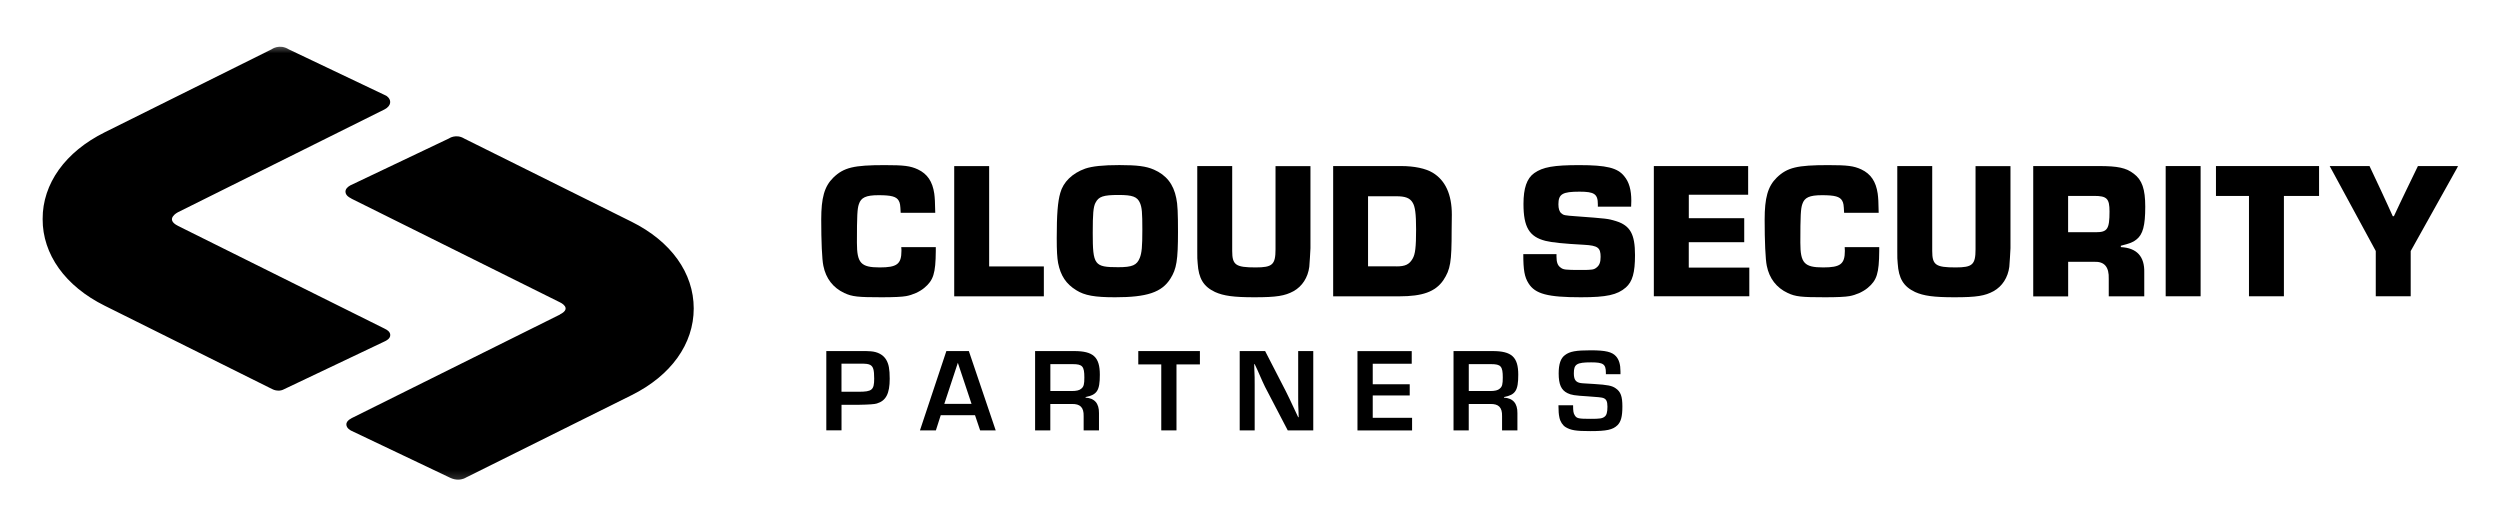
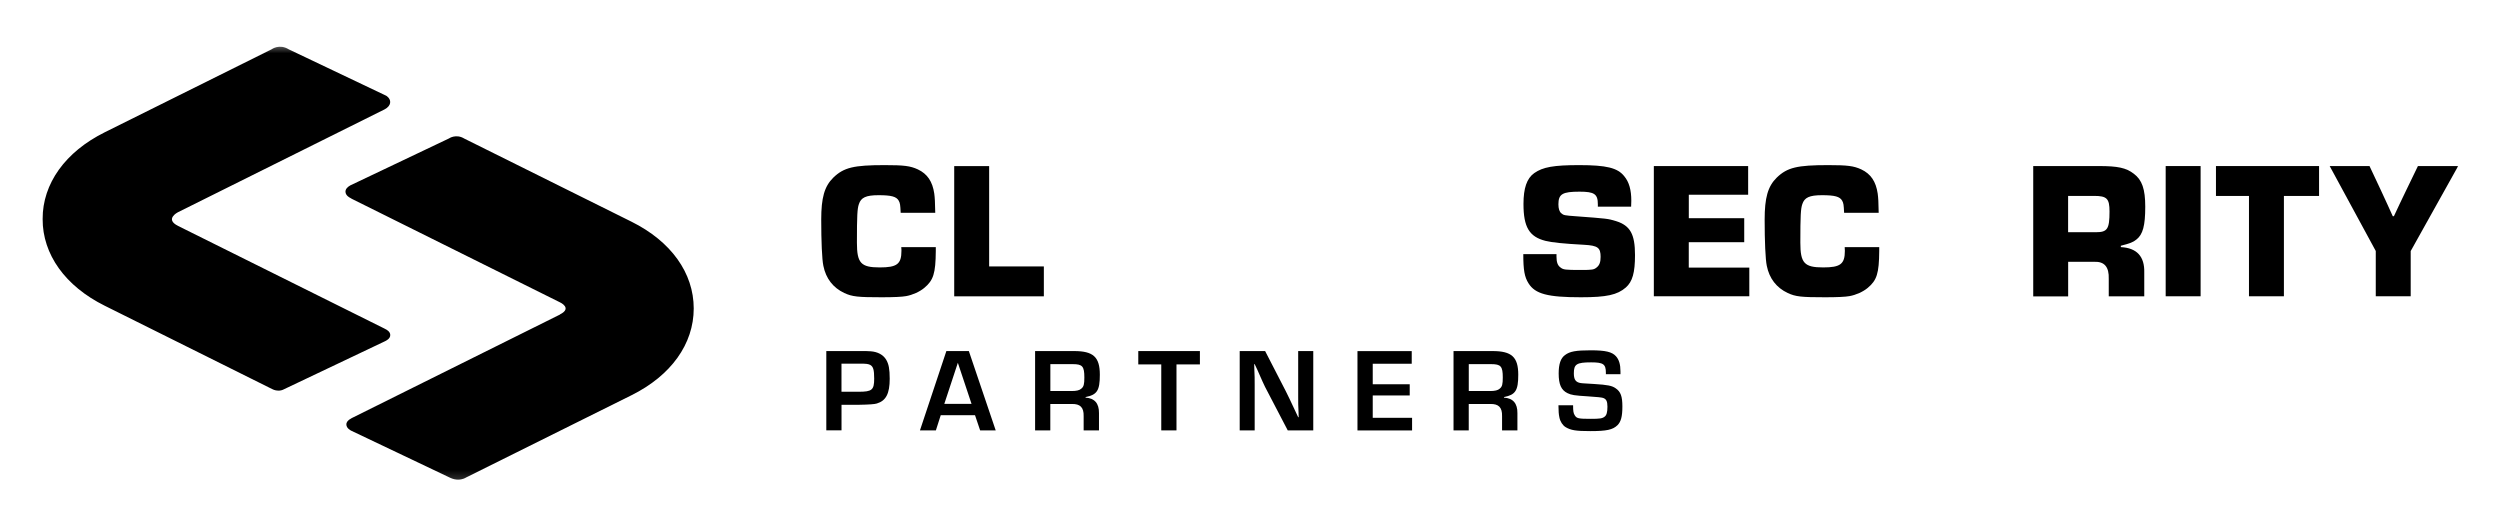
<svg xmlns="http://www.w3.org/2000/svg" width="258" height="54" viewBox="0 0 258 54" fill="none">
  <g clip-path="url(#clip0_12_23)" filter="url(#filter0_d_12_23)">
    <mask id="mask0_12_23" style="mask-type:luminance" maskUnits="userSpaceOnUse" x="4" y="0" width="250" height="46">
      <path d="M254 0.49H4V45.826H254V0.49Z" fill="white" />
    </mask>
    <g mask="url(#mask0_12_23)">
      <path d="M18.369 19.311L39.663 29.901C39.663 29.901 39.714 29.924 39.736 29.942C39.879 30.006 40.266 30.209 40.275 30.564C40.289 30.955 39.847 31.162 39.7 31.231L29.345 36.153C29.133 36.273 28.926 36.314 28.738 36.314C28.369 36.314 28.098 36.157 28.079 36.148L10.809 27.552C6.73 25.527 4.396 22.262 4.396 18.602C4.396 14.942 6.735 11.678 10.809 9.652L28.038 1.084C28.038 1.084 28.834 0.49 29.801 1.093L39.852 5.877C39.916 5.913 40.248 6.134 40.266 6.498C40.275 6.659 40.225 6.899 39.93 7.133L39.686 7.29L18.346 17.912C18.346 17.912 16.974 18.616 18.374 19.311H18.369ZM57.794 28.459L36.33 39.132C36.33 39.132 36.279 39.159 36.27 39.164L36.237 39.187C35.906 39.357 35.74 39.569 35.745 39.813C35.749 40.186 36.164 40.407 36.247 40.448L46.445 45.301C46.753 45.448 47.034 45.499 47.273 45.499C47.766 45.499 48.079 45.292 48.079 45.287L65.178 36.784C69.253 34.758 71.592 31.494 71.592 27.833C71.592 24.173 69.253 20.909 65.178 18.883L47.913 10.301C47.062 9.781 46.339 10.283 46.343 10.283L36.145 15.135C35.809 15.324 35.644 15.55 35.653 15.798C35.667 16.19 36.108 16.406 36.127 16.411C36.228 16.48 36.256 16.498 36.32 16.526L57.794 27.203C57.794 27.203 59.101 27.797 57.784 28.45L57.794 28.459Z" fill="url(#paint0_linear_12_23)" />
      <path d="M96.574 21.498V21.903C96.555 24.219 96.33 24.924 95.386 25.711C94.902 26.116 94.175 26.438 93.512 26.558C93.107 26.636 92.223 26.678 90.994 26.678C88.535 26.678 87.95 26.618 87.126 26.236C85.975 25.692 85.234 24.744 84.972 23.436C84.829 22.773 84.751 20.9 84.751 18.662C84.751 16.424 85.073 15.237 85.998 14.33C87.085 13.28 88.111 13.04 91.297 13.04C93.291 13.04 93.936 13.119 94.723 13.482C95.708 13.947 96.233 14.73 96.417 15.982C96.477 16.448 96.495 16.807 96.518 17.958H92.95C92.909 17.11 92.89 16.972 92.748 16.71C92.508 16.286 91.984 16.144 90.671 16.144C89.359 16.144 88.857 16.388 88.636 17.069C88.475 17.534 88.434 18.238 88.434 21.038C88.434 23.151 88.839 23.598 90.791 23.598C92.564 23.598 93.029 23.257 93.029 21.885C93.029 21.843 93.029 21.664 93.01 21.503H96.578L96.574 21.498Z" fill="black" />
      <path d="M102.085 23.496H107.725V26.581H98.475V13.142H102.08V23.496H102.085Z" fill="black" />
-       <path d="M119.074 13.501C120.363 14.063 121.109 15.011 121.39 16.443C121.532 17.069 121.569 18.054 121.569 19.928C121.569 22.829 121.426 23.754 120.782 24.762C119.893 26.171 118.365 26.678 115.082 26.678C112.987 26.678 111.937 26.498 111.072 25.95C110.022 25.306 109.46 24.459 109.198 23.151C109.097 22.585 109.055 21.903 109.055 20.573C109.055 18.137 109.157 16.825 109.419 15.918C109.723 14.79 110.648 13.883 111.997 13.4C112.725 13.156 113.811 13.036 115.524 13.036C117.356 13.036 118.286 13.156 119.069 13.501H119.074ZM113.052 16.926C112.831 17.368 112.771 18.036 112.771 20.029C112.771 23.354 112.932 23.575 115.39 23.575C116.859 23.575 117.324 23.372 117.628 22.608C117.831 22.083 117.89 21.48 117.89 19.707C117.89 17.935 117.849 17.428 117.646 16.945C117.366 16.3 116.882 16.121 115.432 16.121C113.862 16.121 113.379 16.282 113.056 16.926H113.052Z" fill="black" />
-       <path d="M135.239 13.137V21.618C135.239 21.82 135.137 23.349 135.119 23.533C134.976 24.643 134.391 25.55 133.489 26.052C132.6 26.535 131.735 26.678 129.46 26.678C127.324 26.678 126.279 26.535 125.39 26.134C124.203 25.568 123.696 24.744 123.599 23.174C123.558 22.769 123.558 22.631 123.558 21.903V13.137H127.163V21.903C127.163 23.354 127.527 23.598 129.58 23.598C131.311 23.598 131.634 23.317 131.634 21.724V13.142H135.239V13.137Z" fill="black" />
-       <path d="M137.577 13.137H144.608C145.938 13.137 147.126 13.381 147.854 13.823C149.161 14.611 149.829 16.061 149.829 18.156L149.81 19.749C149.81 23.054 149.691 23.8 148.945 24.928C148.121 26.116 146.79 26.581 144.41 26.581H137.582V13.142L137.577 13.137ZM144.106 23.492C145.031 23.492 145.437 23.289 145.777 22.704C146.058 22.239 146.141 21.494 146.141 19.661C146.141 18.068 146.04 17.304 145.777 16.899C145.496 16.434 145.031 16.254 144.106 16.254H141.182V23.487H144.106V23.492Z" fill="black" />
      <path d="M164.898 17.331V17.087C164.898 16.019 164.534 15.78 163.006 15.78C161.251 15.78 160.828 16.019 160.828 17.087C160.828 17.529 160.929 17.852 161.132 18.013C161.353 18.215 161.472 18.234 162.623 18.317C165.888 18.561 165.929 18.561 166.776 18.819C168.245 19.284 168.733 20.168 168.733 22.327C168.733 24.141 168.471 25.066 167.785 25.669C166.901 26.434 165.809 26.678 163.148 26.678C159.723 26.678 158.434 26.337 157.748 25.246C157.324 24.583 157.204 23.855 157.204 22.226H160.63V22.488C160.63 23.054 160.75 23.395 161.035 23.598C161.339 23.837 161.5 23.86 163.148 23.86C164.318 23.86 164.497 23.842 164.801 23.579C165.064 23.358 165.183 23.054 165.183 22.511C165.183 21.563 164.902 21.342 163.489 21.263C161.293 21.144 160.183 21.024 159.497 20.858C157.826 20.435 157.223 19.449 157.223 17.051C157.223 15.421 157.564 14.412 158.332 13.865C159.221 13.238 160.349 13.04 162.969 13.04C165.791 13.04 166.937 13.321 167.623 14.187C168.125 14.79 168.351 15.596 168.351 16.724L168.332 17.327H164.907L164.898 17.331Z" fill="black" />
      <path d="M174.281 18.519H180.004V20.996H174.281V23.616H180.529V26.576H170.676V13.137H180.409V16.098H174.285V18.515L174.281 18.519Z" fill="black" />
      <path d="M193.936 21.498V21.903C193.917 24.219 193.692 24.924 192.748 25.711C192.264 26.116 191.537 26.438 190.874 26.558C190.469 26.636 189.585 26.678 188.355 26.678C185.897 26.678 185.312 26.618 184.488 26.236C183.337 25.692 182.596 24.744 182.333 23.436C182.191 22.773 182.112 20.9 182.112 18.662C182.112 16.424 182.435 15.237 183.36 14.33C184.447 13.28 185.478 13.04 188.659 13.04C190.653 13.04 191.297 13.119 192.085 13.482C193.07 13.947 193.595 14.73 193.779 15.982C193.839 16.448 193.862 16.807 193.88 17.958H190.312C190.271 17.11 190.252 16.972 190.11 16.71C189.87 16.286 189.345 16.144 188.033 16.144C186.721 16.144 186.219 16.388 185.998 17.069C185.837 17.534 185.796 18.238 185.796 21.038C185.796 23.151 186.201 23.598 188.153 23.598C189.925 23.598 190.39 23.257 190.39 21.885C190.39 21.843 190.39 21.664 190.372 21.503H193.94L193.936 21.498Z" fill="black" />
-       <path d="M207.481 13.137V21.618C207.481 21.82 207.379 23.349 207.361 23.533C207.218 24.643 206.634 25.55 205.731 26.052C204.843 26.535 203.977 26.678 201.703 26.678C199.566 26.678 198.521 26.535 197.633 26.134C196.445 25.568 195.938 24.744 195.842 23.174C195.8 22.769 195.8 22.631 195.8 21.903V13.137H199.405V21.903C199.405 23.354 199.769 23.598 201.822 23.598C203.553 23.598 203.876 23.317 203.876 21.724V13.142H207.481V13.137Z" fill="black" />
      <path d="M209.824 13.137H216.615C218.549 13.137 219.414 13.317 220.202 13.925C221.067 14.569 221.39 15.518 221.39 17.331C221.39 19.288 221.146 20.191 220.483 20.715C220.142 20.996 219.82 21.121 218.871 21.36V21.503C220.524 21.586 221.33 22.47 221.288 24.122V26.581H217.623V24.79C217.665 23.542 217.181 22.976 216.113 23.017H213.434V26.586H209.829V13.146L209.824 13.137ZM216.293 19.965C217.481 19.965 217.702 19.643 217.702 17.829C217.702 16.498 217.439 16.217 216.109 16.217H213.429V19.965H216.288H216.293Z" fill="black" />
      <path d="M227.103 26.576H223.498V13.137H227.103V26.576Z" fill="black" />
      <path d="M235.699 26.576H232.094V16.222H228.687V13.137H239.327V16.222H235.699V26.576Z" fill="black" />
      <path d="M248.784 21.903V26.576H245.179V21.903L240.423 13.137H244.534L245.745 15.716L246.348 17.023C246.551 17.447 246.73 17.87 246.933 18.312H247.052C247.255 17.889 247.476 17.405 247.656 17.023L248.282 15.716L249.529 13.137H253.682L248.788 21.903H248.784Z" fill="black" />
      <path d="M85.271 32.23H88.586C89.456 32.23 89.543 32.23 89.852 32.253C90.575 32.304 91.141 32.608 91.449 33.114C91.721 33.57 91.818 34.095 91.818 35.089C91.818 36.613 91.436 37.359 90.492 37.64C90.271 37.714 89.665 37.758 88.673 37.773H86.845V40.412H85.275V32.226L85.271 32.23ZM88.609 36.429C89.995 36.429 90.216 36.245 90.216 35.066C90.216 34.159 90.119 33.828 89.796 33.653C89.576 33.556 89.428 33.529 88.765 33.529H86.841V36.425H88.609V36.429Z" fill="black" />
      <path d="M97.085 38.846L96.583 40.416H94.939L97.665 32.23H99.985L102.757 40.416H101.15L100.621 38.846H97.085ZM98.853 33.432L97.453 37.677H100.262L98.848 33.432H98.853Z" fill="black" />
      <path d="M106.827 32.23H110.851C112.826 32.23 113.503 32.843 113.503 34.67C113.503 36.305 113.222 36.742 112.03 36.977V37.037C112.964 37.087 113.429 37.64 113.415 38.634V40.416H111.832V38.943C111.855 38.045 111.477 37.667 110.602 37.691H108.392V40.416H106.822V32.23H106.827ZM110.593 36.355C111.086 36.355 111.403 36.282 111.588 36.111C111.845 35.904 111.905 35.656 111.905 34.956C111.905 33.8 111.707 33.579 110.704 33.579H108.397V36.351H110.593V36.355Z" fill="black" />
      <path d="M121.413 40.416H119.843V33.607H117.471V32.23H123.83V33.607H121.413V40.416Z" fill="black" />
      <path d="M135.533 40.416H132.895L130.552 35.923C130.404 35.614 130.243 35.283 129.755 34.155L129.483 33.579H129.433L129.447 34.109C129.483 34.896 129.483 34.956 129.483 35.715V40.416H127.937V32.23H130.561L132.697 36.378C133.006 36.991 133.102 37.203 133.655 38.381L133.972 39.058H134.023L134.009 38.529C133.972 37.769 133.972 37.704 133.972 36.945V32.23H135.529V40.416H135.533Z" fill="black" />
      <path d="M141.666 35.656H145.483V36.811H141.666V39.118H145.727V40.421H140.091V32.235H145.69V33.538H141.666V35.66V35.656Z" fill="black" />
      <path d="M150.008 32.23H154.032C156.007 32.23 156.684 32.843 156.684 34.67C156.684 36.305 156.403 36.742 155.211 36.977V37.037C156.146 37.087 156.611 37.64 156.597 38.634V40.416H155.013V38.943C155.036 38.045 154.658 37.667 153.784 37.691H151.574V40.416H150.004V32.23H150.008ZM153.774 36.355C154.267 36.355 154.585 36.282 154.769 36.111C155.027 35.904 155.087 35.656 155.087 34.956C155.087 33.8 154.889 33.579 153.885 33.579H151.578V36.351H153.774V36.355Z" fill="black" />
      <path d="M165.727 34.624V34.477C165.727 33.579 165.469 33.395 164.203 33.395C162.716 33.395 162.421 33.579 162.421 34.514C162.421 35.103 162.568 35.375 162.96 35.495C163.167 35.554 163.24 35.554 164.52 35.628C165.897 35.715 166.362 35.798 166.753 36.084C167.255 36.429 167.43 36.908 167.43 37.948C167.43 38.989 167.283 39.518 166.928 39.877C166.436 40.356 165.809 40.49 164.106 40.49C162.623 40.49 162.117 40.402 161.578 40.085C161.27 39.901 161.012 39.509 160.929 39.076C160.855 38.722 160.842 38.473 160.832 37.824H162.343C162.343 38.436 162.379 38.648 162.513 38.855C162.711 39.187 162.904 39.224 164.18 39.224C165.1 39.224 165.358 39.187 165.593 39.003C165.8 38.855 165.888 38.538 165.888 37.971C165.888 37.405 165.763 37.175 165.432 37.064C165.3 37.015 164.78 36.962 163.871 36.903C162.471 36.816 162.177 36.77 161.762 36.572C161.113 36.254 160.855 35.665 160.855 34.537C160.855 33.565 161.063 32.967 161.505 32.645C162.006 32.262 162.646 32.152 164.166 32.152C165.685 32.152 166.362 32.313 166.767 32.764C167.085 33.119 167.232 33.611 167.232 34.325V34.62H165.722L165.727 34.624Z" fill="black" />
    </g>
  </g>
  <defs>
    <filter id="filter0_d_12_23" x="0" y="0" width="258" height="54" filterUnits="userSpaceOnUse" color-interpolation-filters="sRGB">
      <feFlood flood-opacity="0" result="BackgroundImageFix" />
      <feColorMatrix in="SourceAlpha" type="matrix" values="0 0 0 0 0 0 0 0 0 0 0 0 0 0 0 0 0 0 127 0" result="hardAlpha" />
      <feOffset dy="4" />
      <feGaussianBlur stdDeviation="2" />
      <feComposite in2="hardAlpha" operator="out" />
      <feColorMatrix type="matrix" values="0 0 0 0 0 0 0 0 0 0 0 0 0 0 0 0 0 0 0.25 0" />
      <feBlend mode="normal" in2="BackgroundImageFix" result="effect1_dropShadow_12_23" />
      <feBlend mode="normal" in="SourceGraphic" in2="effect1_dropShadow_12_23" result="shape" />
    </filter>
    <linearGradient id="paint0_linear_12_23" x1="4.396" y1="23.16" x2="71.592" y2="23.16" gradientUnits="userSpaceOnUse">
      <stop />
      <stop offset="0.55" />
      <stop offset="0.99" />
    </linearGradient>
    <clipPath id="clip0_12_23">
      <rect width="250" height="46" fill="white" transform="translate(4)" />
    </clipPath>
  </defs>
</svg>